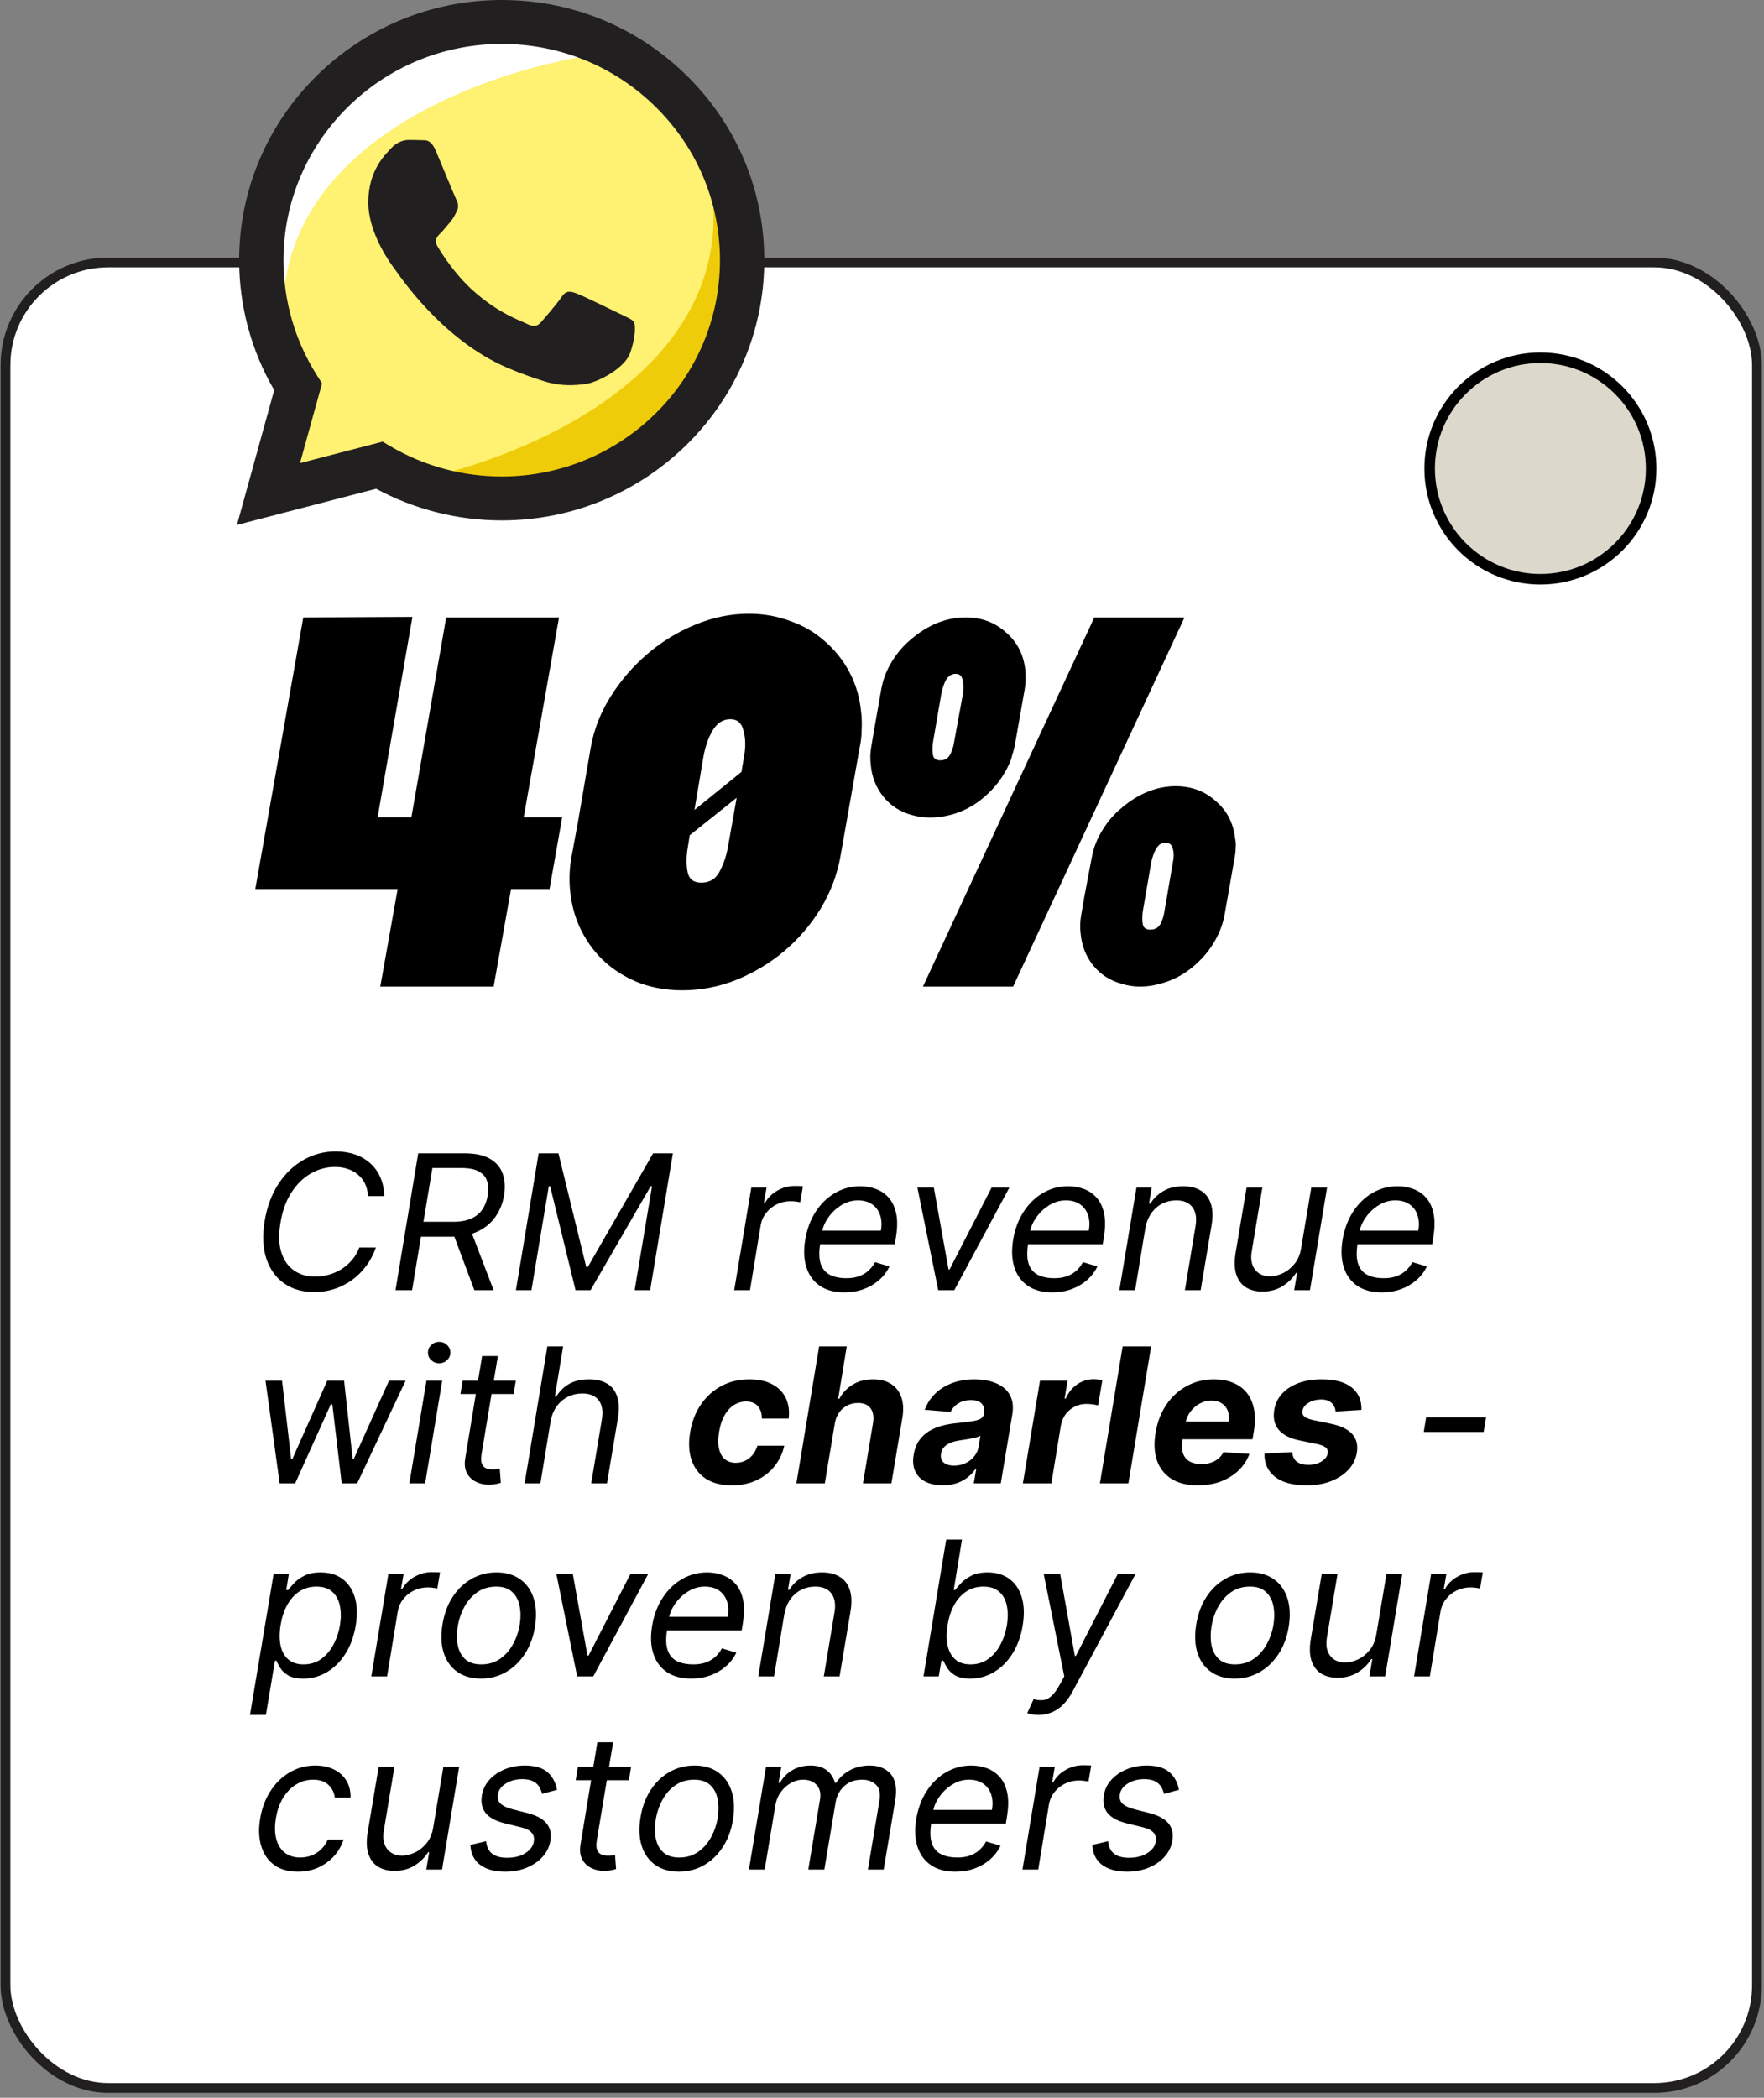
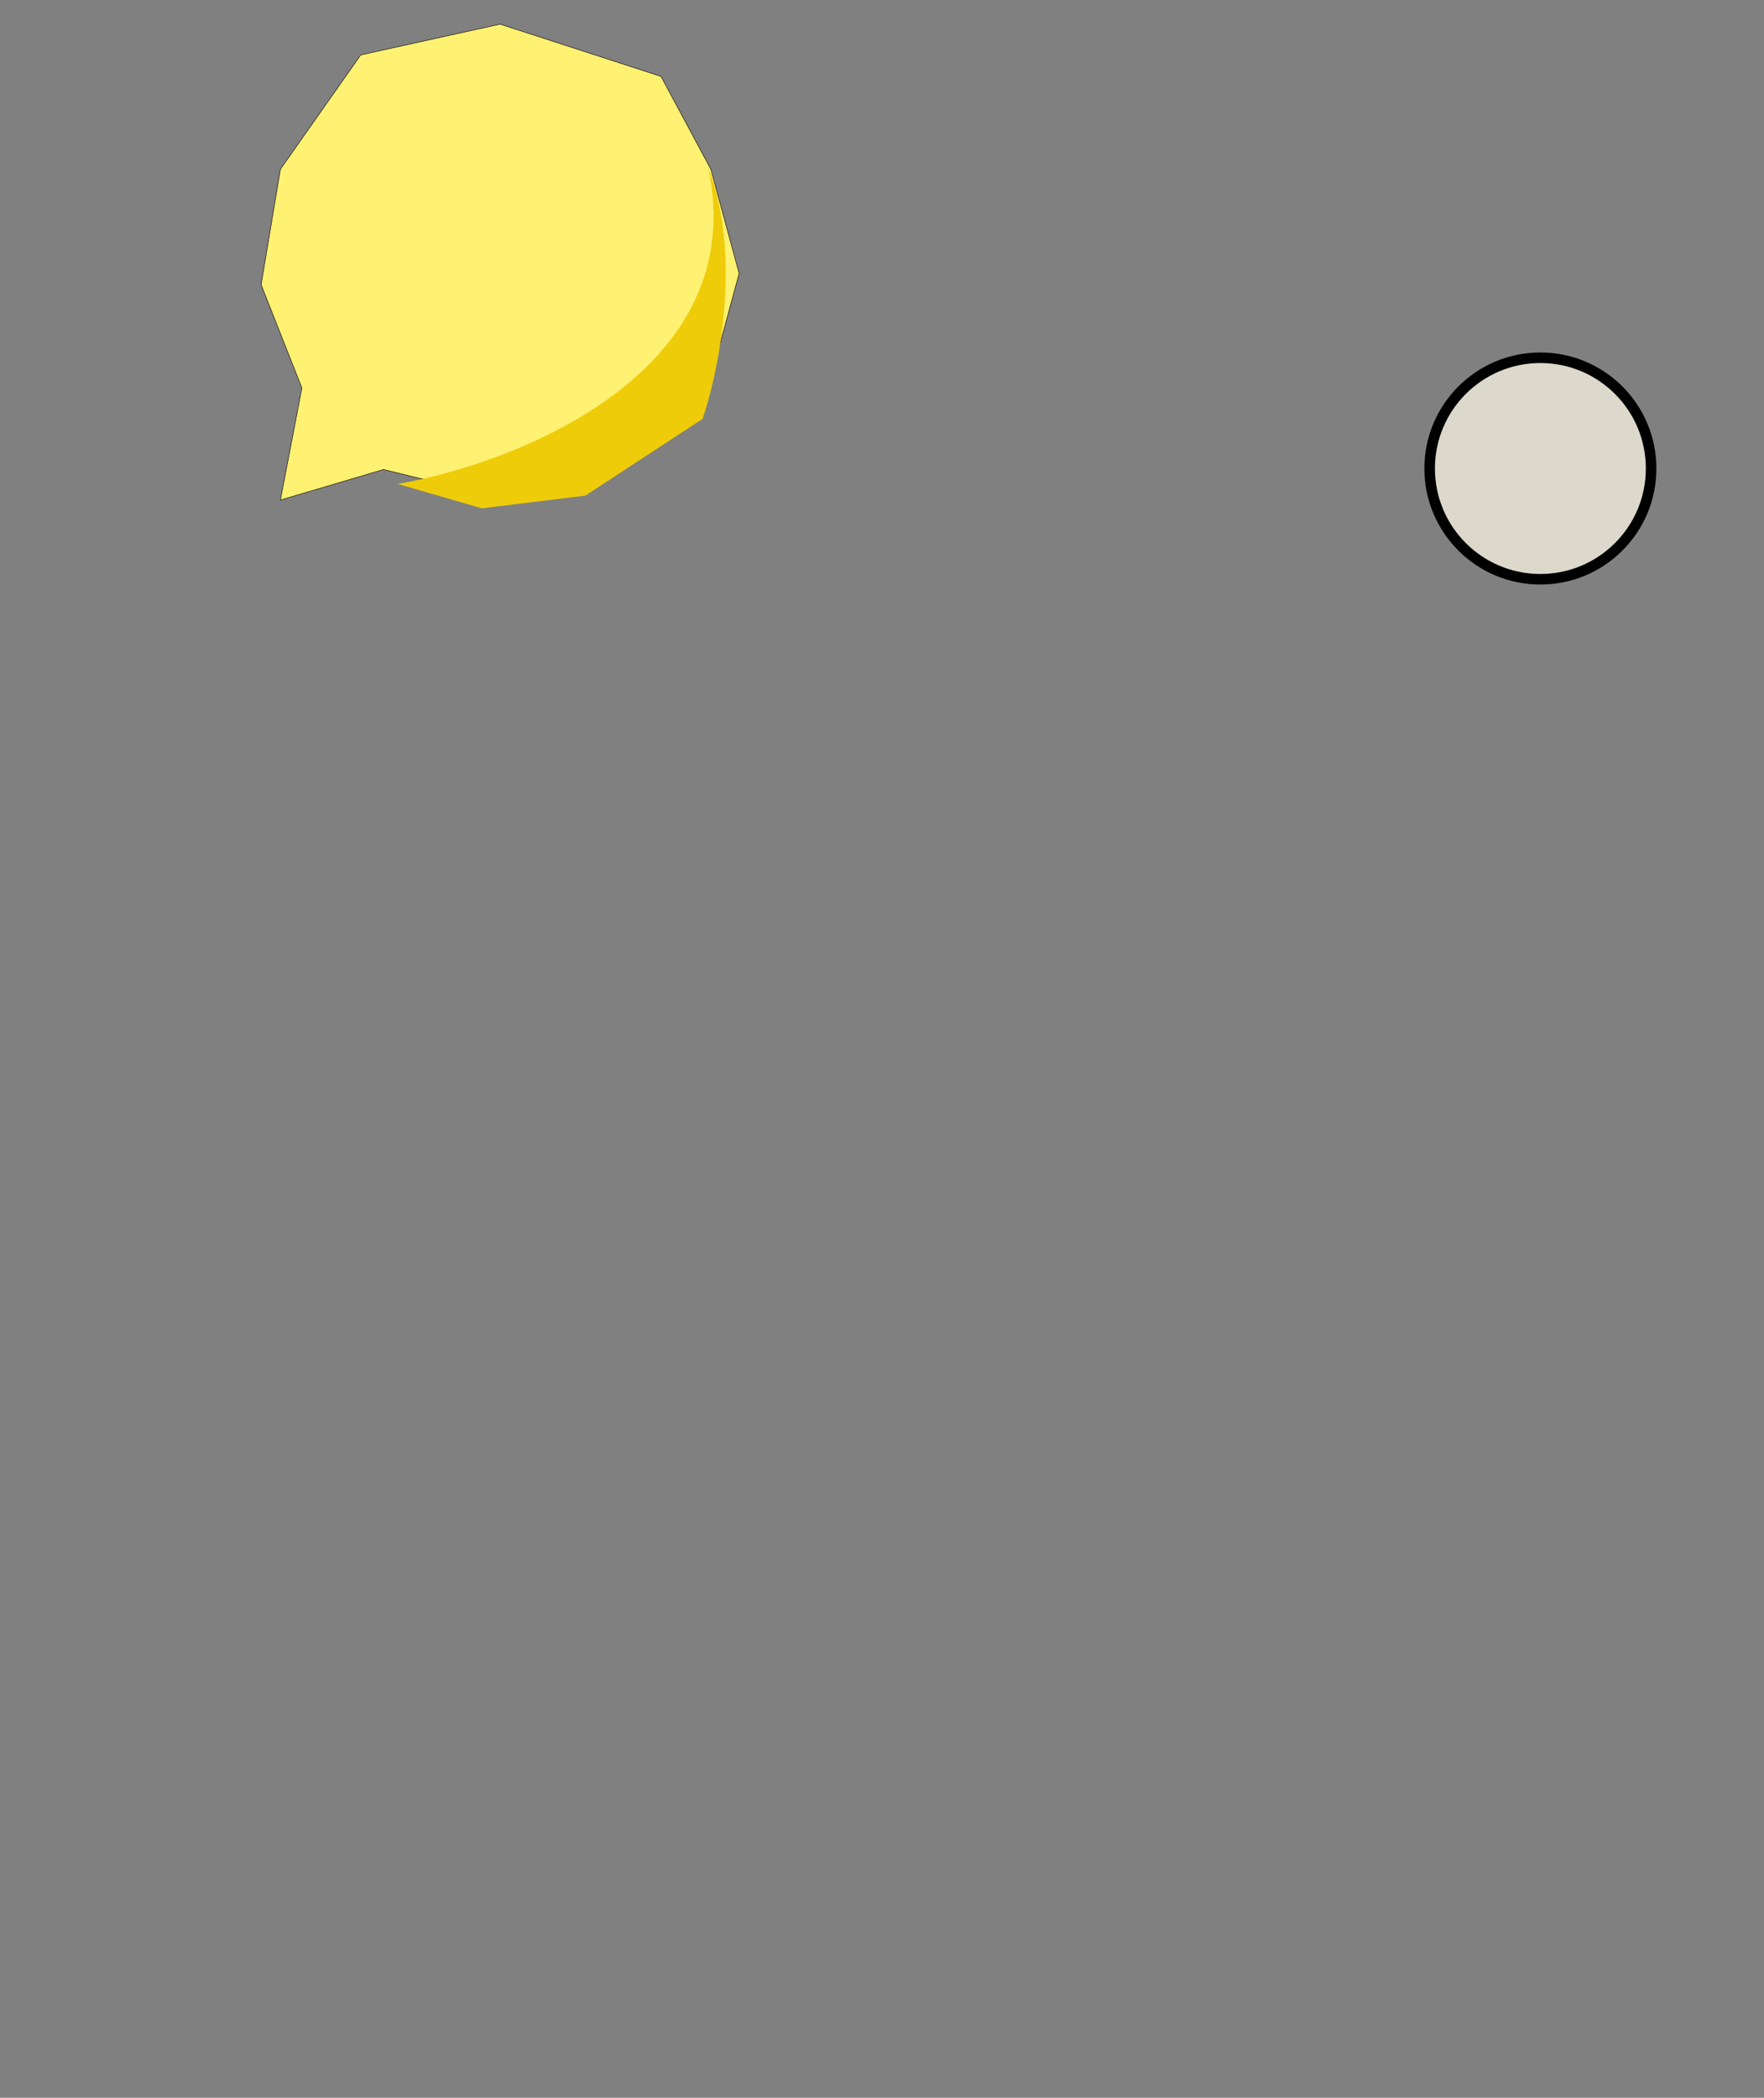
<svg xmlns="http://www.w3.org/2000/svg" width="201" height="239" viewBox="0 0 201 239" fill="none">
  <rect x="0" y="0" width="201" height="239" fill="#808080" stroke="none" />
-   <rect x="0.625" y="29.901" width="199.572" height="207.984" rx="11.7" fill="white" stroke="#221F20" stroke-width="1.114" />
-   <path d="M46.995 70.284L43.029 93.117H46.875L50.841 70.344H63.699L59.673 93.117H64.059L62.617 101.288H58.231L56.248 112.404H43.33L45.313 101.288H29.09L34.557 70.344L46.995 70.284ZM79.914 100.567C80.835 100.567 81.516 100.167 81.957 99.366C82.398 98.564 82.718 97.663 82.918 96.662L83.94 90.894L78.592 95.16L78.352 96.662C78.192 97.663 78.192 98.564 78.352 99.366C78.512 100.167 79.033 100.567 79.914 100.567ZM83.219 81.941C82.378 81.941 81.697 82.381 81.176 83.263C80.695 84.104 80.355 85.085 80.154 86.207L79.133 92.275L84.481 87.949L84.781 86.207C84.981 85.085 84.961 84.104 84.721 83.263C84.521 82.381 84.02 81.941 83.219 81.941ZM98.12 81.1C98.2 81.781 98.22 82.462 98.18 83.142C98.18 83.823 98.1 84.525 97.94 85.246L95.777 97.503C95.416 99.586 94.675 101.569 93.554 103.452C92.432 105.294 91.05 106.916 89.408 108.318C87.805 109.68 85.983 110.782 83.94 111.623C81.937 112.424 79.874 112.825 77.751 112.825C76.069 112.825 74.486 112.565 73.004 112.044C71.522 111.483 70.2 110.702 69.039 109.7C67.917 108.699 66.996 107.497 66.275 106.095C65.554 104.693 65.113 103.131 64.953 101.409C64.833 100.127 64.893 98.845 65.133 97.563C65.373 96.241 65.614 94.939 65.854 93.657L67.296 85.246C67.657 83.162 68.418 81.2 69.579 79.357C70.741 77.514 72.143 75.892 73.785 74.49C75.428 73.088 77.23 71.987 79.193 71.185C81.196 70.344 83.239 69.924 85.322 69.924C87.004 69.924 88.587 70.204 90.069 70.765C91.551 71.286 92.853 72.047 93.974 73.048C95.136 74.049 96.077 75.231 96.798 76.593C97.519 77.955 97.96 79.457 98.12 81.1ZM115.44 112.404H105.165L124.693 70.344H134.968L115.44 112.404ZM109.732 78.997C109.812 78.396 109.792 77.875 109.672 77.434C109.592 76.994 109.331 76.773 108.891 76.773C108.45 76.773 108.089 76.994 107.809 77.434C107.569 77.875 107.388 78.396 107.268 78.997L106.307 84.585C106.227 85.105 106.227 85.586 106.307 86.027C106.387 86.427 106.667 86.627 107.148 86.627C107.629 86.627 107.989 86.427 108.23 86.027C108.47 85.586 108.63 85.105 108.71 84.585L109.732 78.997ZM116.822 76.293C116.902 77.054 116.882 77.795 116.762 78.516L115.62 85.005C115.54 85.366 115.44 85.726 115.32 86.087C115.24 86.447 115.119 86.788 114.959 87.108C114.318 88.51 113.397 89.732 112.195 90.773C110.994 91.815 109.652 92.516 108.17 92.876C106.687 93.237 105.285 93.237 103.964 92.876C102.602 92.516 101.5 91.815 100.659 90.773C99.818 89.732 99.337 88.51 99.217 87.108C99.137 86.427 99.157 85.746 99.277 85.065C99.397 84.344 99.517 83.643 99.637 82.962L100.418 78.516C100.619 77.394 101.019 76.353 101.62 75.391C102.221 74.39 102.962 73.529 103.843 72.808C104.725 72.047 105.686 71.446 106.727 71.005C107.809 70.564 108.911 70.344 110.032 70.344C111.835 70.344 113.357 70.905 114.599 72.027C115.881 73.108 116.622 74.53 116.822 76.293ZM133.646 98.224C133.766 97.663 133.766 97.162 133.646 96.722C133.526 96.241 133.245 96.001 132.805 96.001C132.364 96.001 132.004 96.241 131.723 96.722C131.483 97.162 131.303 97.663 131.182 98.224L130.221 103.812C130.141 104.373 130.141 104.874 130.221 105.314C130.301 105.715 130.582 105.915 131.062 105.915C131.583 105.915 131.964 105.715 132.204 105.314C132.444 104.874 132.604 104.373 132.685 103.812L133.646 98.224ZM140.736 95.52C140.816 95.881 140.836 96.241 140.796 96.602C140.796 96.962 140.756 97.343 140.676 97.743L139.534 104.233C139.414 104.914 139.194 105.615 138.873 106.336C138.232 107.738 137.311 108.959 136.109 110.001C134.908 111.042 133.566 111.743 132.084 112.104C131.363 112.304 130.642 112.404 129.921 112.404C129.2 112.404 128.519 112.304 127.878 112.104C126.516 111.743 125.414 111.042 124.573 110.001C123.732 108.959 123.251 107.738 123.131 106.336C123.051 105.655 123.071 104.974 123.191 104.293C123.311 103.572 123.431 102.871 123.551 102.19L124.393 97.743C124.593 96.622 124.994 95.58 125.594 94.619C126.195 93.618 126.936 92.756 127.818 92.035C128.699 91.274 129.66 90.673 130.702 90.233C131.783 89.792 132.865 89.572 133.946 89.572C135.749 89.572 137.271 90.132 138.513 91.254C139.795 92.336 140.536 93.758 140.736 95.52Z" fill="black" />
-   <path d="M43.78 136.275H41.921C41.901 135.731 41.789 135.254 41.586 134.843C41.383 134.431 41.109 134.086 40.763 133.807C40.423 133.522 40.032 133.309 39.59 133.167C39.148 133.025 38.676 132.953 38.173 132.953C37.209 132.953 36.294 133.2 35.431 133.692C34.568 134.18 33.829 134.898 33.214 135.848C32.6 136.793 32.181 137.951 31.957 139.322C31.734 140.652 31.767 141.772 32.056 142.681C32.346 143.59 32.826 144.278 33.496 144.745C34.167 145.212 34.964 145.446 35.888 145.446C36.421 145.446 36.944 145.375 37.457 145.233C37.975 145.091 38.458 144.88 38.905 144.601C39.357 144.316 39.758 143.968 40.108 143.557C40.464 143.141 40.743 142.663 40.946 142.125H42.835C42.556 142.922 42.178 143.636 41.7 144.265C41.228 144.895 40.682 145.431 40.062 145.873C39.443 146.309 38.775 146.642 38.059 146.871C37.343 147.099 36.599 147.213 35.827 147.213C34.476 147.213 33.326 146.883 32.377 146.223C31.432 145.558 30.756 144.618 30.35 143.405C29.949 142.186 29.886 140.744 30.16 139.078C30.434 137.453 30.96 136.051 31.737 134.873C32.514 133.69 33.466 132.781 34.593 132.146C35.721 131.506 36.944 131.186 38.265 131.186C39.057 131.186 39.786 131.301 40.451 131.529C41.116 131.758 41.695 132.093 42.188 132.535C42.68 132.971 43.064 133.504 43.338 134.134C43.617 134.759 43.764 135.472 43.78 136.275ZM45.065 147L47.655 131.4H52.926C54.145 131.4 55.11 131.605 55.821 132.017C56.537 132.428 57.022 132.994 57.276 133.715C57.535 134.436 57.588 135.259 57.436 136.183C57.283 137.097 56.959 137.91 56.461 138.621C55.968 139.332 55.298 139.89 54.45 140.297C53.607 140.703 52.581 140.906 51.372 140.906H47.107L47.411 139.2H51.616C52.449 139.2 53.14 139.078 53.688 138.834C54.237 138.59 54.663 138.243 54.968 137.791C55.273 137.339 55.476 136.803 55.577 136.183C55.679 135.554 55.651 135.008 55.493 134.546C55.341 134.078 55.029 133.718 54.556 133.464C54.089 133.205 53.434 133.075 52.591 133.075H49.27L46.954 147H45.065ZM53.566 139.992L56.248 147H54.054L51.433 139.992H53.566ZM61.376 131.4H63.631L66.8 144.349H66.982L74.417 131.4H76.672L74.082 147H72.315L74.295 135.147H74.143L67.287 147H65.581L62.686 135.147H62.534L60.553 147H58.786L61.376 131.4ZM83.659 147L85.609 135.3H87.346L87.041 137.067H87.163C87.468 136.488 87.932 136.018 88.557 135.658C89.181 135.297 89.844 135.117 90.545 135.117C90.682 135.117 90.847 135.119 91.04 135.124C91.233 135.124 91.383 135.132 91.49 135.147L91.185 136.975C91.124 136.96 90.987 136.937 90.773 136.907C90.56 136.871 90.332 136.854 90.088 136.854C89.519 136.854 88.993 136.973 88.511 137.212C88.029 137.445 87.625 137.77 87.3 138.187C86.975 138.598 86.767 139.068 86.675 139.596L85.457 147H83.659ZM96.201 147.244C95.079 147.244 94.152 146.995 93.421 146.497C92.689 145.995 92.179 145.294 91.889 144.395C91.6 143.491 91.554 142.44 91.752 141.241C91.95 140.043 92.344 138.986 92.933 138.072C93.522 137.153 94.256 136.437 95.134 135.924C96.013 135.406 96.978 135.147 98.029 135.147C98.638 135.147 99.225 135.249 99.789 135.452C100.352 135.655 100.84 135.985 101.251 136.442C101.663 136.894 101.949 137.493 102.112 138.24C102.275 138.986 102.264 139.906 102.082 140.997L101.96 141.759H92.941L93.184 140.205H100.375C100.492 139.545 100.462 138.956 100.284 138.438C100.111 137.92 99.809 137.511 99.377 137.212C98.951 136.912 98.41 136.762 97.755 136.762C97.079 136.762 96.45 136.945 95.866 137.311C95.282 137.671 94.794 138.128 94.403 138.682C94.012 139.23 93.768 139.789 93.672 140.358L93.459 141.698C93.306 142.668 93.329 143.44 93.527 144.014C93.73 144.588 94.083 145.002 94.586 145.256C95.089 145.504 95.718 145.629 96.475 145.629C96.957 145.629 97.402 145.563 97.808 145.431C98.214 145.294 98.578 145.091 98.897 144.821C99.217 144.547 99.487 144.207 99.705 143.801L101.35 144.288C101.071 144.877 100.677 145.395 100.17 145.842C99.667 146.284 99.078 146.629 98.402 146.878C97.732 147.122 96.998 147.244 96.201 147.244ZM115.014 135.3L108.737 147H106.909L104.532 135.3H106.406L108.082 144.623H108.204L112.988 135.3H115.014ZM119.893 147.244C118.771 147.244 117.844 146.995 117.113 146.497C116.381 145.995 115.871 145.294 115.581 144.395C115.292 143.491 115.246 142.44 115.444 141.241C115.642 140.043 116.036 138.986 116.625 138.072C117.214 137.153 117.948 136.437 118.827 135.924C119.705 135.406 120.67 135.147 121.721 135.147C122.331 135.147 122.917 135.249 123.481 135.452C124.044 135.655 124.532 135.985 124.943 136.442C125.355 136.894 125.642 137.493 125.804 138.24C125.967 138.986 125.956 139.906 125.774 140.997L125.652 141.759H116.633L116.876 140.205H124.067C124.184 139.545 124.154 138.956 123.976 138.438C123.803 137.92 123.501 137.511 123.069 137.212C122.643 136.912 122.102 136.762 121.447 136.762C120.771 136.762 120.142 136.945 119.558 137.311C118.974 137.671 118.486 138.128 118.095 138.682C117.704 139.23 117.46 139.789 117.364 140.358L117.151 141.698C116.998 142.668 117.021 143.44 117.219 144.014C117.422 144.588 117.775 145.002 118.278 145.256C118.781 145.504 119.411 145.629 120.167 145.629C120.65 145.629 121.094 145.563 121.5 145.431C121.906 145.294 122.27 145.091 122.59 144.821C122.909 144.547 123.179 144.207 123.397 143.801L125.042 144.288C124.763 144.877 124.369 145.395 123.862 145.842C123.359 146.284 122.77 146.629 122.094 146.878C121.424 147.122 120.69 147.244 119.893 147.244ZM130.5 139.962L129.342 147H127.545L129.495 135.3H131.231L130.927 137.128H131.079C131.445 136.534 131.94 136.056 132.565 135.696C133.189 135.33 133.943 135.147 134.827 135.147C135.609 135.147 136.269 135.31 136.807 135.635C137.351 135.955 137.734 136.442 137.958 137.097C138.186 137.747 138.219 138.57 138.057 139.565L136.807 147H135.01L136.228 139.687C136.381 138.773 136.261 138.057 135.87 137.539C135.485 137.021 134.873 136.762 134.035 136.762C133.456 136.762 132.92 136.887 132.427 137.135C131.94 137.384 131.526 137.747 131.186 138.225C130.851 138.702 130.622 139.281 130.5 139.962ZM148.258 142.216L149.416 135.3H151.214L149.264 147H147.466L147.801 145.019H147.679C147.314 145.614 146.803 146.119 146.148 146.535C145.493 146.947 144.724 147.152 143.84 147.152C143.109 147.152 142.484 146.992 141.966 146.672C141.453 146.347 141.088 145.86 140.869 145.21C140.656 144.555 140.631 143.73 140.793 142.734L142.042 135.3H143.84L142.621 142.612C142.484 143.466 142.614 144.146 143.01 144.654C143.406 145.162 143.977 145.416 144.724 145.416C145.171 145.416 145.643 145.301 146.141 145.073C146.643 144.844 147.09 144.494 147.481 144.022C147.877 143.549 148.136 142.948 148.258 142.216ZM157.432 147.244C156.309 147.244 155.382 146.995 154.651 146.497C153.92 145.995 153.41 145.294 153.12 144.395C152.831 143.491 152.785 142.44 152.983 141.241C153.181 140.043 153.575 138.986 154.164 138.072C154.753 137.153 155.487 136.437 156.365 135.924C157.244 135.406 158.209 135.147 159.26 135.147C159.869 135.147 160.456 135.249 161.019 135.452C161.583 135.655 162.071 135.985 162.482 136.442C162.893 136.894 163.18 137.493 163.343 138.24C163.505 138.986 163.495 139.906 163.312 140.997L163.19 141.759H154.171L154.415 140.205H161.606C161.723 139.545 161.692 138.956 161.514 138.438C161.342 137.92 161.04 137.511 160.608 137.212C160.181 136.912 159.641 136.762 158.986 136.762C158.31 136.762 157.68 136.945 157.096 137.311C156.512 137.671 156.025 138.128 155.634 138.682C155.243 139.23 154.999 139.789 154.903 140.358L154.689 141.698C154.537 142.668 154.56 143.44 154.758 144.014C154.961 144.588 155.314 145.002 155.817 145.256C156.319 145.504 156.949 145.629 157.706 145.629C158.188 145.629 158.633 145.563 159.039 145.431C159.445 145.294 159.808 145.091 160.128 144.821C160.448 144.547 160.717 144.207 160.936 143.801L162.581 144.288C162.302 144.877 161.908 145.395 161.4 145.842C160.897 146.284 160.308 146.629 159.633 146.878C158.963 147.122 158.229 147.244 157.432 147.244ZM31.866 169L30.251 157.3H32.14L33.176 166.258H33.298L37.29 157.3H39.209L40.184 166.227H40.306L44.328 157.3H46.217L40.702 169H38.935L37.869 160.011H37.686L33.633 169H31.866ZM46.644 169L48.594 157.3H50.392L48.442 169H46.644ZM50.041 155.319C49.691 155.319 49.389 155.2 49.135 154.961C48.886 154.722 48.761 154.436 48.761 154.1C48.761 153.765 48.886 153.478 49.135 153.24C49.389 153.001 49.691 152.882 50.041 152.882C50.392 152.882 50.691 153.001 50.94 153.24C51.194 153.478 51.321 153.765 51.321 154.1C51.321 154.436 51.194 154.722 50.94 154.961C50.691 155.2 50.392 155.319 50.041 155.319ZM58.773 157.3L58.529 158.823H52.465L52.709 157.3H58.773ZM54.934 154.496H56.731L54.873 165.648C54.791 166.156 54.804 166.537 54.911 166.791C55.022 167.04 55.19 167.207 55.413 167.294C55.642 167.375 55.888 167.416 56.152 167.416C56.35 167.416 56.513 167.405 56.64 167.385C56.767 167.36 56.868 167.339 56.944 167.324L57.066 168.939C56.929 168.985 56.744 169.03 56.51 169.076C56.282 169.127 56 169.152 55.665 169.152C55.157 169.152 54.68 169.043 54.233 168.825C53.786 168.606 53.443 168.274 53.204 167.827C52.966 167.38 52.902 166.816 53.014 166.136L54.934 154.496ZM62.734 161.962L61.576 169H59.778L62.368 153.4H64.166L63.221 159.128H63.374C63.739 158.518 64.227 158.036 64.836 157.681C65.451 157.325 66.223 157.147 67.152 157.147C67.944 157.147 68.612 157.307 69.155 157.627C69.704 157.942 70.09 158.427 70.313 159.082C70.542 159.732 70.575 160.56 70.412 161.565L69.163 169H67.365L68.584 161.687C68.736 160.758 68.612 160.039 68.211 159.532C67.815 159.019 67.198 158.762 66.36 158.762C65.771 158.762 65.222 158.887 64.714 159.135C64.212 159.384 63.785 159.747 63.435 160.225C63.089 160.702 62.856 161.281 62.734 161.962ZM83.39 169.229C82.187 169.229 81.197 168.975 80.419 168.467C79.648 167.954 79.107 167.243 78.797 166.334C78.492 165.425 78.439 164.379 78.637 163.196C78.83 161.997 79.234 160.946 79.848 160.042C80.463 159.133 81.242 158.424 82.187 157.917C83.136 157.404 84.203 157.147 85.386 157.147C86.407 157.147 87.27 157.333 87.976 157.703C88.682 158.074 89.2 158.595 89.53 159.265C89.86 159.935 89.972 160.722 89.865 161.626H86.811C86.816 161.047 86.666 160.578 86.361 160.217C86.056 159.857 85.609 159.676 85.02 159.676C84.513 159.676 84.045 159.813 83.619 160.088C83.197 160.357 82.839 160.75 82.545 161.268C82.255 161.786 82.052 162.413 81.935 163.15C81.814 163.896 81.811 164.531 81.928 165.054C82.045 165.577 82.268 165.976 82.598 166.25C82.928 166.524 83.345 166.661 83.847 166.661C84.223 166.661 84.571 166.585 84.891 166.433C85.216 166.281 85.5 166.06 85.744 165.77C85.988 165.476 86.176 165.123 86.308 164.711H89.37C89.162 165.61 88.783 166.397 88.235 167.073C87.692 167.748 87.009 168.276 86.186 168.657C85.363 169.038 84.431 169.229 83.39 169.229ZM95.112 162.236L93.984 169H90.747L93.337 153.4H96.483L95.508 159.364H95.637C96.013 158.673 96.528 158.132 97.183 157.741C97.839 157.345 98.613 157.147 99.507 157.147C100.319 157.147 100.997 157.325 101.541 157.681C102.089 158.031 102.478 158.536 102.706 159.196C102.935 159.851 102.973 160.636 102.82 161.55L101.571 169H98.334L99.476 162.129C99.593 161.408 99.499 160.847 99.195 160.446C98.895 160.044 98.418 159.844 97.763 159.844C97.321 159.844 96.914 159.938 96.544 160.126C96.173 160.314 95.861 160.588 95.607 160.948C95.358 161.304 95.193 161.733 95.112 162.236ZM107.416 169.221C106.674 169.221 106.032 169.091 105.488 168.832C104.95 168.568 104.554 168.177 104.3 167.659C104.046 167.141 103.983 166.499 104.11 165.732C104.221 165.082 104.432 164.539 104.742 164.102C105.057 163.66 105.44 163.305 105.892 163.036C106.344 162.766 106.844 162.561 107.393 162.419C107.946 162.276 108.518 162.18 109.107 162.129C109.787 162.058 110.341 161.989 110.767 161.923C111.199 161.857 111.521 161.763 111.735 161.642C111.948 161.515 112.077 161.327 112.123 161.078V161.032C112.199 160.555 112.11 160.184 111.857 159.92C111.608 159.651 111.209 159.516 110.661 159.516C110.082 159.516 109.589 159.643 109.183 159.897C108.782 160.151 108.495 160.474 108.322 160.865L105.367 160.621C105.631 159.91 106.029 159.295 106.562 158.777C107.101 158.254 107.748 157.853 108.505 157.574C109.262 157.289 110.11 157.147 111.049 157.147C111.699 157.147 112.306 157.223 112.87 157.376C113.438 157.528 113.929 157.764 114.34 158.084C114.756 158.404 115.056 158.816 115.239 159.318C115.427 159.816 115.465 160.413 115.353 161.108L114.035 169H110.958L111.232 167.377H111.141C110.892 167.743 110.587 168.066 110.226 168.345C109.866 168.619 109.452 168.835 108.985 168.992C108.518 169.145 107.995 169.221 107.416 169.221ZM108.718 166.981C109.19 166.981 109.625 166.887 110.021 166.7C110.422 166.507 110.752 166.248 111.011 165.923C111.275 165.598 111.443 165.229 111.514 164.818L111.712 163.576C111.61 163.642 111.463 163.701 111.27 163.752C111.082 163.802 110.876 163.851 110.653 163.896C110.435 163.937 110.214 163.975 109.99 164.011C109.767 164.041 109.566 164.072 109.389 164.102C108.998 164.158 108.647 164.247 108.337 164.369C108.028 164.49 107.776 164.656 107.583 164.864C107.39 165.067 107.271 165.321 107.225 165.625C107.154 166.067 107.258 166.405 107.538 166.639C107.822 166.867 108.215 166.981 108.718 166.981ZM116.553 169L118.503 157.3H121.649L121.306 159.341H121.428C121.763 158.615 122.212 158.066 122.776 157.696C123.345 157.32 123.957 157.132 124.612 157.132C124.774 157.132 124.945 157.142 125.122 157.163C125.305 157.178 125.468 157.203 125.61 157.239L125.122 160.126C124.98 160.075 124.777 160.034 124.513 160.004C124.254 159.968 124.008 159.951 123.774 159.951C123.302 159.951 122.862 160.055 122.456 160.263C122.05 160.466 121.707 160.75 121.428 161.116C121.154 161.482 120.973 161.903 120.887 162.38L119.798 169H116.553ZM131.165 153.4L128.575 169H125.33L127.92 153.4H131.165ZM136.476 169.229C135.278 169.229 134.285 168.985 133.498 168.497C132.711 168.005 132.157 167.309 131.837 166.41C131.522 165.506 131.469 164.437 131.677 163.203C131.88 162 132.289 160.943 132.903 160.034C133.523 159.125 134.3 158.417 135.234 157.909C136.169 157.401 137.21 157.147 138.358 157.147C139.129 157.147 139.828 157.272 140.452 157.521C141.082 157.764 141.605 158.135 142.022 158.633C142.438 159.125 142.722 159.742 142.875 160.484C143.032 161.225 143.03 162.094 142.867 163.089L142.722 163.98H132.85L133.162 161.969H139.988C140.064 161.502 140.033 161.088 139.896 160.727C139.759 160.367 139.531 160.085 139.211 159.882C138.891 159.674 138.497 159.57 138.03 159.57C137.553 159.57 137.106 159.686 136.689 159.92C136.273 160.154 135.923 160.461 135.638 160.842C135.359 161.218 135.179 161.626 135.097 162.068L134.739 164.064C134.638 164.678 134.658 165.189 134.8 165.595C134.947 166.001 135.201 166.306 135.562 166.509C135.923 166.707 136.38 166.806 136.933 166.806C137.294 166.806 137.631 166.755 137.946 166.654C138.266 166.552 138.551 166.402 138.799 166.204C139.048 166.001 139.251 165.75 139.409 165.45L142.372 165.648C142.098 166.369 141.681 166.999 141.123 167.537C140.564 168.071 139.891 168.487 139.104 168.787C138.322 169.081 137.446 169.229 136.476 169.229ZM155.129 160.636L152.181 160.819C152.166 160.56 152.095 160.329 151.968 160.126C151.846 159.918 151.666 159.752 151.427 159.631C151.194 159.509 150.899 159.448 150.544 159.448C150.01 159.448 149.535 159.57 149.119 159.813C148.703 160.057 148.466 160.369 148.411 160.75C148.365 160.994 148.428 161.2 148.601 161.367C148.774 161.535 149.122 161.677 149.645 161.794L151.701 162.221C152.798 162.454 153.59 162.843 154.078 163.386C154.571 163.929 154.746 164.64 154.604 165.519C154.477 166.265 154.149 166.918 153.621 167.477C153.093 168.03 152.422 168.462 151.61 168.771C150.797 169.076 149.896 169.229 148.906 169.229C147.316 169.229 146.108 168.904 145.28 168.253C144.452 167.603 144.053 166.722 144.084 165.61L147.253 165.443C147.278 165.92 147.446 166.281 147.756 166.524C148.065 166.763 148.489 166.885 149.028 166.89C149.632 166.9 150.145 166.776 150.566 166.517C150.993 166.253 151.234 165.933 151.29 165.557C151.331 165.293 151.254 165.08 151.061 164.917C150.874 164.755 150.528 164.62 150.026 164.513L148.075 164.11C146.968 163.881 146.174 163.472 145.691 162.883C145.209 162.294 145.044 161.545 145.196 160.636C145.318 159.91 145.62 159.288 146.103 158.77C146.59 158.247 147.217 157.846 147.984 157.566C148.756 157.287 149.627 157.147 150.597 157.147C152.115 157.147 153.258 157.46 154.025 158.084C154.797 158.709 155.165 159.559 155.129 160.636ZM169.328 161.474L169.054 163.15H162.229L162.503 161.474H169.328ZM28.484 195.388L31.18 179.3H32.917L32.613 181.158H32.826C32.988 180.955 33.212 180.696 33.496 180.381C33.786 180.061 34.174 179.777 34.662 179.528C35.154 179.274 35.782 179.147 36.543 179.147C37.528 179.147 38.354 179.394 39.019 179.886C39.684 180.379 40.154 181.077 40.428 181.981C40.702 182.885 40.738 183.951 40.535 185.18C40.332 186.419 39.943 187.493 39.369 188.402C38.795 189.306 38.095 190.007 37.267 190.505C36.439 190.997 35.538 191.244 34.563 191.244C33.811 191.244 33.23 191.119 32.818 190.871C32.407 190.617 32.107 190.33 31.919 190.01C31.732 189.685 31.587 189.416 31.485 189.202H31.333L30.297 195.388H28.484ZM31.973 185.15C31.831 186.033 31.831 186.813 31.973 187.488C32.12 188.159 32.412 188.684 32.849 189.065C33.291 189.441 33.872 189.629 34.593 189.629C35.345 189.629 36.002 189.431 36.566 189.035C37.135 188.634 37.602 188.095 37.968 187.42C38.338 186.739 38.595 185.983 38.737 185.15C38.869 184.327 38.864 183.586 38.722 182.926C38.58 182.26 38.29 181.735 37.853 181.349C37.417 180.958 36.817 180.762 36.056 180.762C35.324 180.762 34.677 180.948 34.113 181.318C33.555 181.684 33.093 182.197 32.727 182.857C32.366 183.512 32.115 184.276 31.973 185.15ZM42.308 191L44.258 179.3H45.995L45.69 181.067H45.812C46.116 180.488 46.581 180.018 47.206 179.658C47.83 179.297 48.493 179.117 49.194 179.117C49.331 179.117 49.496 179.119 49.689 179.124C49.882 179.124 50.032 179.132 50.138 179.147L49.834 180.975C49.773 180.96 49.636 180.937 49.422 180.907C49.209 180.871 48.98 180.854 48.737 180.854C48.168 180.854 47.642 180.973 47.16 181.212C46.678 181.445 46.274 181.77 45.949 182.187C45.624 182.598 45.416 183.068 45.324 183.596L44.105 191H42.308ZM54.804 191.244C53.727 191.244 52.826 190.987 52.1 190.474C51.374 189.961 50.861 189.243 50.561 188.319C50.267 187.394 50.218 186.318 50.416 185.089C50.609 183.89 50.993 182.847 51.567 181.958C52.146 181.064 52.864 180.374 53.722 179.886C54.586 179.394 55.535 179.147 56.571 179.147C57.648 179.147 58.547 179.406 59.268 179.924C59.994 180.437 60.507 181.158 60.807 182.088C61.106 183.012 61.157 184.094 60.959 185.333C60.766 186.521 60.377 187.559 59.794 188.448C59.215 189.332 58.496 190.02 57.638 190.512C56.785 191 55.84 191.244 54.804 191.244ZM54.834 189.629C55.657 189.629 56.371 189.418 56.975 188.997C57.584 188.575 58.077 188.019 58.453 187.328C58.834 186.638 59.09 185.891 59.222 185.089C59.344 184.327 59.339 183.619 59.207 182.964C59.075 182.303 58.793 181.773 58.361 181.372C57.93 180.965 57.323 180.762 56.541 180.762C55.718 180.762 55 180.975 54.385 181.402C53.776 181.829 53.283 182.39 52.907 183.086C52.532 183.781 52.28 184.53 52.153 185.333C52.031 186.094 52.034 186.803 52.161 187.458C52.293 188.108 52.575 188.634 53.006 189.035C53.443 189.431 54.053 189.629 54.834 189.629ZM73.872 179.3L67.596 191H65.767L63.391 179.3H65.265L66.941 188.623H67.062L71.846 179.3H73.872ZM78.751 191.244C77.629 191.244 76.702 190.995 75.971 190.497C75.24 189.995 74.729 189.294 74.44 188.395C74.15 187.491 74.105 186.44 74.303 185.241C74.501 184.043 74.894 182.986 75.483 182.072C76.073 181.153 76.806 180.437 77.685 179.924C78.563 179.406 79.528 179.147 80.579 179.147C81.189 179.147 81.775 179.249 82.339 179.452C82.903 179.655 83.39 179.985 83.802 180.442C84.213 180.894 84.5 181.493 84.662 182.24C84.825 182.986 84.815 183.906 84.632 184.997L84.51 185.759H75.491L75.735 184.205H82.926C83.042 183.545 83.012 182.956 82.834 182.438C82.662 181.92 82.359 181.511 81.928 181.212C81.501 180.912 80.96 180.762 80.305 180.762C79.63 180.762 79 180.945 78.416 181.311C77.832 181.671 77.345 182.128 76.954 182.682C76.563 183.23 76.319 183.789 76.222 184.358L76.009 185.698C75.857 186.668 75.879 187.44 76.078 188.014C76.281 188.588 76.634 189.002 77.136 189.256C77.639 189.504 78.269 189.629 79.025 189.629C79.508 189.629 79.952 189.563 80.359 189.431C80.765 189.294 81.128 189.091 81.448 188.821C81.768 188.547 82.037 188.207 82.255 187.801L83.901 188.288C83.621 188.877 83.228 189.395 82.72 189.842C82.217 190.284 81.628 190.629 80.953 190.878C80.282 191.122 79.549 191.244 78.751 191.244ZM89.359 183.962L88.201 191H86.403L88.353 179.3H90.09L89.785 181.128H89.938C90.303 180.534 90.798 180.056 91.423 179.696C92.047 179.33 92.802 179.147 93.685 179.147C94.467 179.147 95.127 179.31 95.666 179.635C96.209 179.955 96.593 180.442 96.816 181.097C97.044 181.747 97.078 182.57 96.915 183.565L95.666 191H93.868L95.087 183.687C95.239 182.773 95.12 182.057 94.729 181.539C94.343 181.021 93.731 180.762 92.893 180.762C92.314 180.762 91.778 180.887 91.286 181.135C90.798 181.384 90.384 181.747 90.044 182.225C89.709 182.702 89.48 183.281 89.359 183.962ZM105.228 191L107.817 175.4H109.615L108.671 181.158H108.823C108.985 180.955 109.211 180.696 109.501 180.381C109.79 180.061 110.179 179.777 110.666 179.528C111.154 179.274 111.778 179.147 112.54 179.147C113.525 179.147 114.351 179.394 115.016 179.886C115.686 180.379 116.156 181.077 116.425 181.981C116.699 182.885 116.735 183.951 116.532 185.18C116.329 186.419 115.94 187.493 115.366 188.402C114.798 189.306 114.097 190.007 113.264 190.505C112.436 190.997 111.535 191.244 110.56 191.244C109.808 191.244 109.227 191.119 108.815 190.871C108.409 190.617 108.109 190.33 107.916 190.01C107.729 189.685 107.584 189.416 107.482 189.202H107.269L106.964 191H105.228ZM107.97 185.15C107.828 186.033 107.83 186.813 107.977 187.488C108.125 188.159 108.417 188.684 108.853 189.065C109.29 189.441 109.869 189.629 110.59 189.629C111.342 189.629 112.002 189.431 112.571 189.035C113.139 188.634 113.607 188.095 113.972 187.42C114.338 186.739 114.592 185.983 114.734 185.15C114.866 184.327 114.861 183.586 114.719 182.926C114.582 182.26 114.292 181.735 113.85 181.349C113.414 180.958 112.814 180.762 112.053 180.762C111.321 180.762 110.674 180.948 110.11 181.318C109.552 181.684 109.09 182.197 108.724 182.857C108.363 183.512 108.112 184.276 107.97 185.15ZM118.329 195.388C118.025 195.388 117.756 195.362 117.522 195.311C117.293 195.266 117.136 195.22 117.05 195.174L117.781 193.59C118.197 193.702 118.568 193.735 118.893 193.689C119.223 193.648 119.536 193.488 119.83 193.209C120.13 192.935 120.442 192.503 120.767 191.914L121.27 191L118.924 179.3H120.798L122.473 188.654H122.595L127.379 179.3H129.405L122.23 192.691C121.894 193.316 121.526 193.826 121.125 194.222C120.724 194.618 120.29 194.91 119.822 195.098C119.355 195.291 118.858 195.388 118.329 195.388ZM140.69 191.244C139.614 191.244 138.712 190.987 137.986 190.474C137.26 189.961 136.747 189.243 136.447 188.319C136.153 187.394 136.105 186.318 136.303 185.089C136.496 183.89 136.879 182.847 137.453 181.958C138.032 181.064 138.75 180.374 139.609 179.886C140.472 179.394 141.422 179.147 142.458 179.147C143.534 179.147 144.433 179.406 145.154 179.924C145.88 180.437 146.393 181.158 146.693 182.088C146.993 183.012 147.043 184.094 146.845 185.333C146.652 186.521 146.264 187.559 145.68 188.448C145.101 189.332 144.382 190.02 143.524 190.512C142.671 191 141.726 191.244 140.69 191.244ZM140.721 189.629C141.544 189.629 142.257 189.418 142.861 188.997C143.471 188.575 143.963 188.019 144.339 187.328C144.72 186.638 144.976 185.891 145.108 185.089C145.23 184.327 145.225 183.619 145.093 182.964C144.961 182.303 144.679 181.773 144.248 181.372C143.816 180.965 143.209 180.762 142.427 180.762C141.604 180.762 140.886 180.975 140.271 181.402C139.662 181.829 139.169 182.39 138.794 183.086C138.418 183.781 138.166 184.53 138.04 185.333C137.918 186.094 137.92 186.803 138.047 187.458C138.179 188.108 138.461 188.634 138.893 189.035C139.329 189.431 139.939 189.629 140.721 189.629ZM156.826 186.216L157.984 179.3H159.782L157.831 191H156.034L156.369 189.019H156.247C155.881 189.614 155.371 190.119 154.716 190.535C154.061 190.947 153.291 191.152 152.408 191.152C151.677 191.152 151.052 190.992 150.534 190.672C150.021 190.347 149.655 189.86 149.437 189.21C149.224 188.555 149.198 187.73 149.361 186.734L150.61 179.3H152.408L151.189 186.612C151.052 187.466 151.181 188.146 151.578 188.654C151.974 189.162 152.545 189.416 153.291 189.416C153.738 189.416 154.211 189.301 154.708 189.073C155.211 188.844 155.658 188.494 156.049 188.022C156.445 187.549 156.704 186.948 156.826 186.216ZM161.124 191L163.074 179.3H164.811L164.506 181.067H164.628C164.933 180.488 165.397 180.018 166.022 179.658C166.647 179.297 167.309 179.117 168.01 179.117C168.147 179.117 168.312 179.119 168.505 179.124C168.698 179.124 168.848 179.132 168.955 179.147L168.65 180.975C168.589 180.96 168.452 180.937 168.239 180.907C168.025 180.871 167.797 180.854 167.553 180.854C166.984 180.854 166.459 180.973 165.976 181.212C165.494 181.445 165.09 181.77 164.765 182.187C164.44 182.598 164.232 183.068 164.141 183.596L162.922 191H161.124ZM33.938 213.244C32.836 213.244 31.932 212.985 31.226 212.467C30.525 211.949 30.038 211.235 29.764 210.326C29.489 209.417 29.449 208.379 29.642 207.211C29.835 206.022 30.226 204.974 30.815 204.065C31.404 203.151 32.138 202.437 33.016 201.924C33.895 201.406 34.862 201.147 35.919 201.147C36.741 201.147 37.457 201.3 38.067 201.604C38.676 201.909 39.146 202.336 39.476 202.884C39.806 203.433 39.961 204.072 39.941 204.804H38.143C38.092 204.27 37.864 203.798 37.457 203.387C37.056 202.97 36.462 202.762 35.675 202.762C34.974 202.762 34.329 202.945 33.74 203.311C33.151 203.671 32.656 204.182 32.255 204.842C31.853 205.497 31.582 206.266 31.439 207.15C31.287 208.054 31.3 208.841 31.478 209.511C31.655 210.182 31.978 210.702 32.445 211.073C32.912 211.444 33.501 211.629 34.212 211.629C34.679 211.629 35.116 211.548 35.523 211.385C35.929 211.223 36.289 210.989 36.604 210.684C36.919 210.38 37.168 210.014 37.351 209.587H39.148C38.925 210.278 38.567 210.9 38.074 211.454C37.582 212.002 36.985 212.439 36.284 212.764C35.583 213.084 34.801 213.244 33.938 213.244ZM49.363 208.216L50.521 201.3H52.319L50.369 213H48.571L48.906 211.019H48.784C48.419 211.614 47.908 212.119 47.253 212.535C46.598 212.947 45.829 213.152 44.945 213.152C44.214 213.152 43.589 212.992 43.071 212.672C42.558 212.347 42.193 211.86 41.974 211.21C41.761 210.555 41.736 209.73 41.898 208.734L43.148 201.3H44.945L43.726 208.612C43.589 209.466 43.719 210.146 44.115 210.654C44.511 211.162 45.082 211.416 45.829 211.416C46.276 211.416 46.748 211.301 47.246 211.073C47.748 210.844 48.195 210.494 48.586 210.022C48.982 209.549 49.241 208.948 49.363 208.216ZM63.473 203.92L61.766 204.377C61.705 204.103 61.599 203.839 61.446 203.585C61.299 203.326 61.071 203.115 60.761 202.953C60.456 202.785 60.04 202.701 59.512 202.701C58.796 202.701 58.173 202.866 57.645 203.196C57.117 203.521 56.815 203.935 56.739 204.438C56.663 204.88 56.764 205.233 57.044 205.497C57.323 205.761 57.79 205.977 58.445 206.144L60.121 206.571C61.127 206.83 61.843 207.218 62.269 207.736C62.701 208.249 62.848 208.917 62.711 209.74C62.599 210.41 62.307 211.009 61.835 211.537C61.363 212.066 60.758 212.482 60.022 212.787C59.286 213.091 58.465 213.244 57.562 213.244C56.358 213.244 55.408 212.985 54.713 212.467C54.017 211.944 53.646 211.187 53.6 210.197L55.398 209.77C55.444 210.395 55.667 210.867 56.069 211.187C56.475 211.502 57.044 211.659 57.775 211.659C58.613 211.659 59.311 211.482 59.87 211.126C60.428 210.766 60.746 210.334 60.822 209.831C60.898 209.42 60.817 209.077 60.578 208.803C60.344 208.529 59.938 208.323 59.359 208.186L57.501 207.729C56.465 207.47 55.739 207.074 55.322 206.54C54.911 206.007 54.774 205.337 54.911 204.529C55.022 203.869 55.307 203.285 55.764 202.777C56.226 202.27 56.805 201.871 57.501 201.581C58.201 201.292 58.963 201.147 59.786 201.147C60.944 201.147 61.809 201.401 62.383 201.909C62.957 202.412 63.32 203.082 63.473 203.92ZM71.907 201.3L71.663 202.823H65.6L65.844 201.3H71.907ZM68.068 198.496H69.866L68.007 209.648C67.926 210.156 67.938 210.537 68.045 210.791C68.157 211.04 68.324 211.207 68.548 211.294C68.776 211.375 69.023 211.416 69.287 211.416C69.485 211.416 69.647 211.405 69.774 211.385C69.901 211.36 70.003 211.339 70.079 211.324L70.201 212.939C70.064 212.985 69.878 213.03 69.645 213.076C69.416 213.127 69.134 213.152 68.799 213.152C68.291 213.152 67.814 213.043 67.367 212.825C66.92 212.606 66.577 212.274 66.339 211.827C66.1 211.38 66.037 210.816 66.148 210.136L68.068 198.496ZM77.365 213.244C76.288 213.244 75.387 212.987 74.661 212.474C73.934 211.961 73.422 211.243 73.122 210.319C72.828 209.394 72.779 208.318 72.977 207.089C73.17 205.89 73.554 204.847 74.127 203.958C74.706 203.064 75.425 202.374 76.283 201.886C77.147 201.394 78.096 201.147 79.132 201.147C80.209 201.147 81.108 201.406 81.829 201.924C82.555 202.437 83.068 203.158 83.367 204.088C83.667 205.012 83.718 206.094 83.52 207.333C83.327 208.521 82.938 209.559 82.354 210.448C81.775 211.332 81.057 212.02 80.199 212.512C79.346 213 78.401 213.244 77.365 213.244ZM77.395 211.629C78.218 211.629 78.932 211.418 79.536 210.997C80.145 210.575 80.638 210.019 81.014 209.328C81.394 208.638 81.651 207.891 81.783 207.089C81.905 206.327 81.9 205.619 81.768 204.964C81.636 204.303 81.354 203.773 80.922 203.372C80.491 202.965 79.884 202.762 79.102 202.762C78.279 202.762 77.56 202.975 76.946 203.402C76.337 203.829 75.844 204.39 75.468 205.086C75.092 205.781 74.841 206.53 74.714 207.333C74.592 208.094 74.595 208.803 74.722 209.458C74.854 210.108 75.136 210.634 75.567 211.035C76.004 211.431 76.613 211.629 77.395 211.629ZM85.335 213L87.285 201.3H89.022L88.717 203.128H88.869C89.219 202.503 89.694 202.018 90.294 201.673C90.898 201.323 91.581 201.147 92.343 201.147C93.104 201.147 93.716 201.323 94.178 201.673C94.641 202.018 94.963 202.503 95.146 203.128H95.268C95.664 202.518 96.192 202.036 96.852 201.681C97.517 201.325 98.269 201.147 99.107 201.147C100.143 201.147 100.94 201.475 101.499 202.13C102.062 202.785 102.23 203.798 102.002 205.169L100.691 213H98.894L100.204 205.169C100.341 204.301 100.204 203.684 99.793 203.318C99.386 202.948 98.863 202.762 98.223 202.762C97.401 202.762 96.723 203.008 96.189 203.501C95.656 203.994 95.329 204.621 95.207 205.383L93.927 213H92.099L93.44 204.986C93.546 204.316 93.419 203.778 93.059 203.372C92.698 202.965 92.175 202.762 91.49 202.762C91.022 202.762 90.565 202.889 90.118 203.143C89.671 203.392 89.288 203.737 88.968 204.179C88.648 204.616 88.442 205.119 88.351 205.687L87.132 213H85.335ZM108.853 213.244C107.731 213.244 106.804 212.995 106.073 212.497C105.342 211.995 104.831 211.294 104.542 210.395C104.252 209.491 104.207 208.44 104.405 207.241C104.603 206.043 104.996 204.986 105.586 204.072C106.175 203.153 106.908 202.437 107.787 201.924C108.666 201.406 109.63 201.147 110.682 201.147C111.291 201.147 111.878 201.249 112.441 201.452C113.005 201.655 113.492 201.985 113.904 202.442C114.315 202.894 114.602 203.493 114.765 204.24C114.927 204.986 114.917 205.906 114.734 206.997L114.612 207.759H105.593L105.837 206.205H113.028C113.145 205.545 113.114 204.956 112.936 204.438C112.764 203.92 112.462 203.511 112.03 203.212C111.603 202.912 111.062 202.762 110.407 202.762C109.732 202.762 109.102 202.945 108.518 203.311C107.934 203.671 107.447 204.128 107.056 204.682C106.665 205.23 106.421 205.789 106.324 206.358L106.111 207.698C105.959 208.668 105.982 209.44 106.18 210.014C106.383 210.588 106.736 211.002 107.239 211.256C107.741 211.504 108.371 211.629 109.128 211.629C109.61 211.629 110.054 211.563 110.461 211.431C110.867 211.294 111.23 211.091 111.55 210.821C111.87 210.547 112.139 210.207 112.357 209.801L114.003 210.288C113.723 210.877 113.33 211.395 112.822 211.842C112.319 212.284 111.73 212.629 111.055 212.878C110.385 213.122 109.651 213.244 108.853 213.244ZM116.505 213L118.455 201.3H120.192L119.887 203.067H120.009C120.314 202.488 120.778 202.018 121.403 201.658C122.028 201.297 122.69 201.117 123.391 201.117C123.528 201.117 123.693 201.119 123.886 201.124C124.079 201.124 124.229 201.132 124.336 201.147L124.031 202.975C123.97 202.96 123.833 202.937 123.62 202.907C123.406 202.871 123.178 202.854 122.934 202.854C122.365 202.854 121.84 202.973 121.357 203.212C120.875 203.445 120.471 203.77 120.146 204.187C119.821 204.598 119.613 205.068 119.522 205.596L118.303 213H116.505ZM134.339 203.92L132.633 204.377C132.572 204.103 132.465 203.839 132.313 203.585C132.166 203.326 131.937 203.115 131.628 202.953C131.323 202.785 130.906 202.701 130.378 202.701C129.662 202.701 129.04 202.866 128.512 203.196C127.984 203.521 127.682 203.935 127.606 204.438C127.529 204.88 127.631 205.233 127.91 205.497C128.19 205.761 128.657 205.977 129.312 206.144L130.988 206.571C131.993 206.83 132.709 207.218 133.136 207.736C133.567 208.249 133.715 208.917 133.578 209.74C133.466 210.41 133.174 211.009 132.702 211.537C132.229 212.066 131.625 212.482 130.889 212.787C130.152 213.091 129.332 213.244 128.428 213.244C127.225 213.244 126.275 212.985 125.579 212.467C124.884 211.944 124.513 211.187 124.467 210.197L126.265 209.77C126.311 210.395 126.534 210.867 126.935 211.187C127.342 211.502 127.91 211.659 128.642 211.659C129.479 211.659 130.178 211.482 130.736 211.126C131.295 210.766 131.612 210.334 131.689 209.831C131.765 209.42 131.683 209.077 131.445 208.803C131.211 208.529 130.805 208.323 130.226 208.186L128.367 207.729C127.331 207.47 126.605 207.074 126.189 206.54C125.777 206.007 125.64 205.337 125.777 204.529C125.889 203.869 126.173 203.285 126.631 202.777C127.093 202.27 127.672 201.871 128.367 201.581C129.068 201.292 129.83 201.147 130.653 201.147C131.81 201.147 132.676 201.401 133.25 201.909C133.824 202.412 134.187 203.082 134.339 203.92Z" fill="black" />
  <circle cx="175.52" cy="53.378" r="12.618" fill="#DCD8CB" stroke="black" stroke-width="1.202" />
  <path d="M43.69 53.493L31.951 56.97L34.399 44.202L29.754 32.435L31.951 19.277L41.103 6.259L56.987 2.754L75.319 8.707L80.993 19.277L84.22 31.155L80.993 43.033L72.342 52.074L54.15 56.052L43.69 53.493Z" fill="#FFF171" stroke="black" stroke-width="0.056" />
-   <path d="M32.563 39.863C28.958 16.563 55.967 7.53 69.922 5.926L60.492 2.615L48.642 3.394L34.816 11.378C32.684 16.617 29.247 29.648 32.563 39.863Z" fill="white" />
  <path d="M80.711 19.16C85.614 42.222 59.153 52.752 45.31 55.135L54.91 57.912L66.698 56.471L80.056 47.727C81.892 42.377 84.593 29.174 80.711 19.16Z" fill="#EFCC09" />
-   <path d="M57.169 0C40.679 0 27.257 13.294 27.25 29.633C27.248 34.856 28.626 39.955 31.244 44.448L27 59.807L42.86 55.686C47.23 58.047 52.15 59.291 57.156 59.293H57.169C73.656 59.293 87.079 45.997 87.085 29.658C87.089 21.739 83.98 14.293 78.331 8.693C72.682 3.09 65.171 0.003 57.169 0ZM57.169 54.288H57.158C52.697 54.288 48.32 53.098 44.502 50.855L43.594 50.321L34.184 52.767L36.695 43.678L36.104 42.745C33.616 38.824 32.301 34.29 32.302 29.637C32.308 16.055 43.463 5.006 57.179 5.006C63.821 5.008 70.064 7.574 74.758 12.23C79.454 16.885 82.037 23.075 82.035 29.656C82.03 43.237 70.874 54.288 57.169 54.288ZM70.808 35.84C70.061 35.47 66.385 33.678 65.699 33.431C65.014 33.183 64.515 33.06 64.017 33.801C63.519 34.543 62.086 36.211 61.651 36.705C61.215 37.2 60.778 37.261 60.031 36.89C59.285 36.519 56.875 35.736 54.021 33.214C51.798 31.251 50.298 28.826 49.862 28.085C49.427 27.343 49.815 26.943 50.191 26.574C50.527 26.243 50.938 25.71 51.312 25.277C51.686 24.843 51.81 24.535 52.059 24.04C52.307 23.546 52.183 23.113 51.996 22.742C51.809 22.371 50.313 18.727 49.691 17.244C49.084 15.801 48.468 15.995 48.008 15.972C47.573 15.95 47.075 15.946 46.576 15.946C46.078 15.946 45.268 16.131 44.583 16.873C43.897 17.614 41.966 19.406 41.966 23.05C41.966 26.695 44.645 30.217 45.018 30.711C45.392 31.205 50.289 38.685 57.788 41.891C59.572 42.654 60.964 43.109 62.05 43.45C63.84 44.014 65.47 43.934 66.757 43.743C68.193 43.53 71.18 41.952 71.803 40.221C72.425 38.493 72.425 37.01 72.238 36.7C72.051 36.391 71.553 36.206 70.806 35.835L70.808 35.84Z" fill="#221F20" />
</svg>